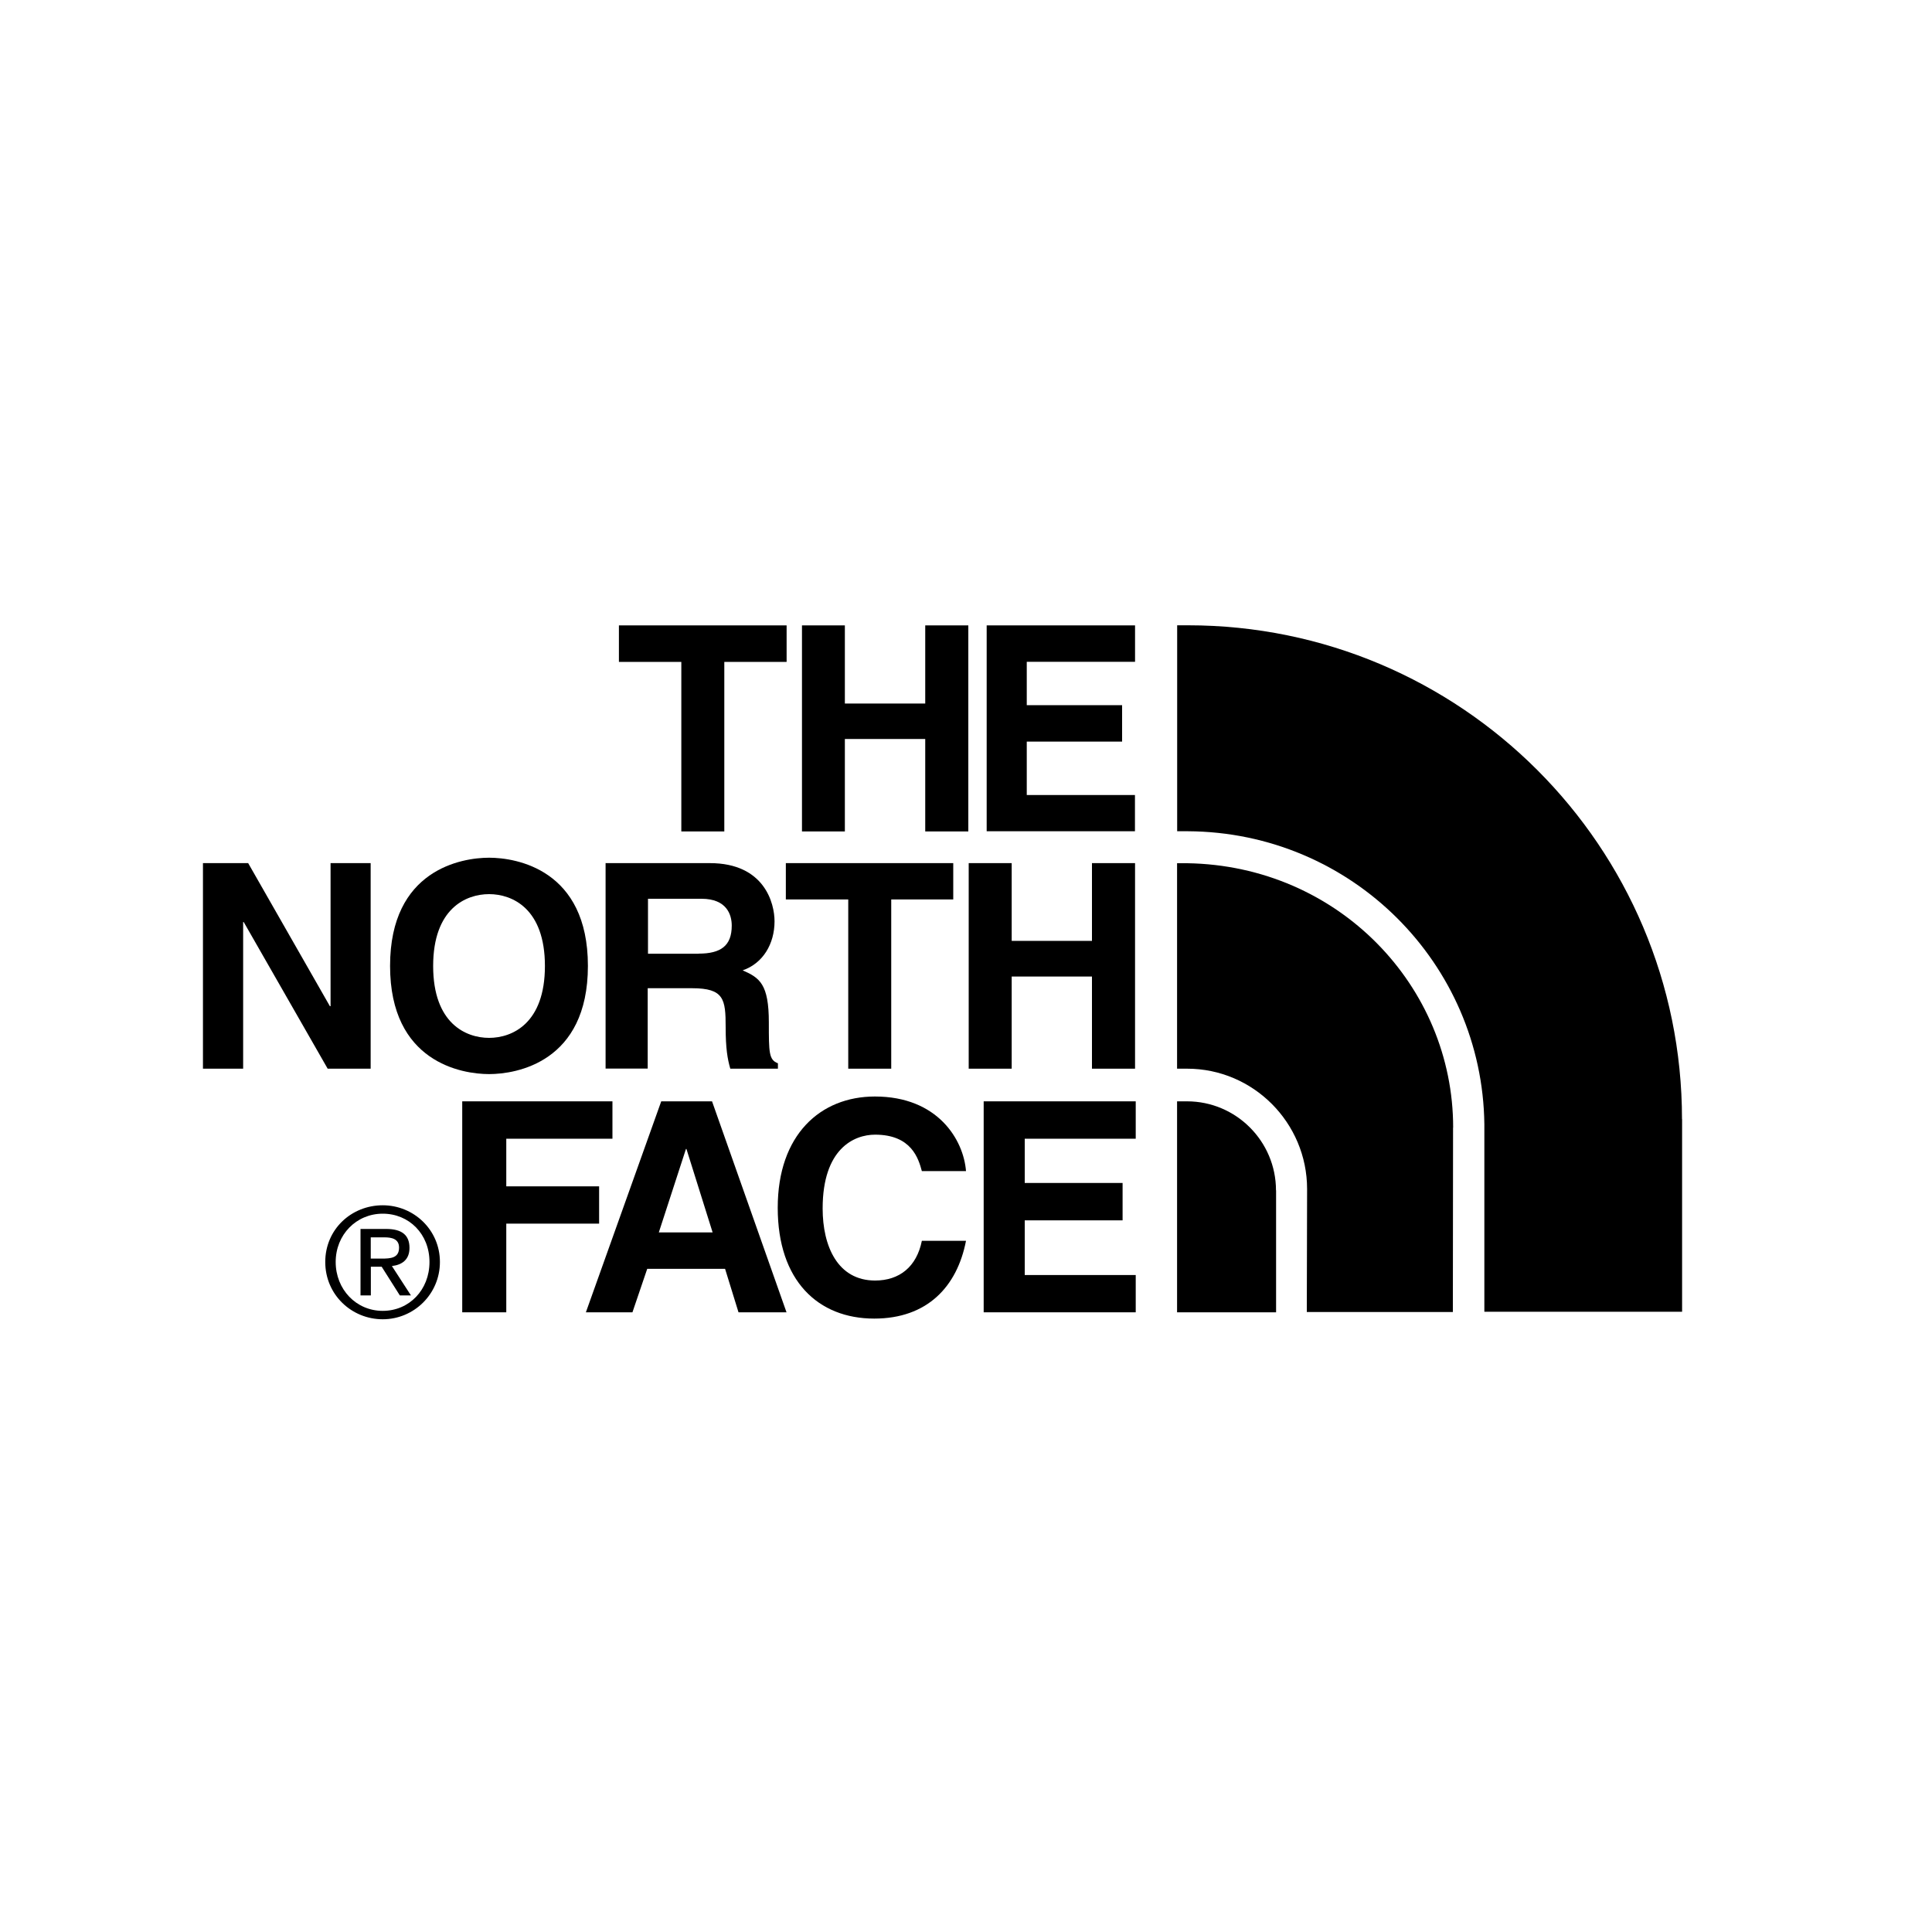
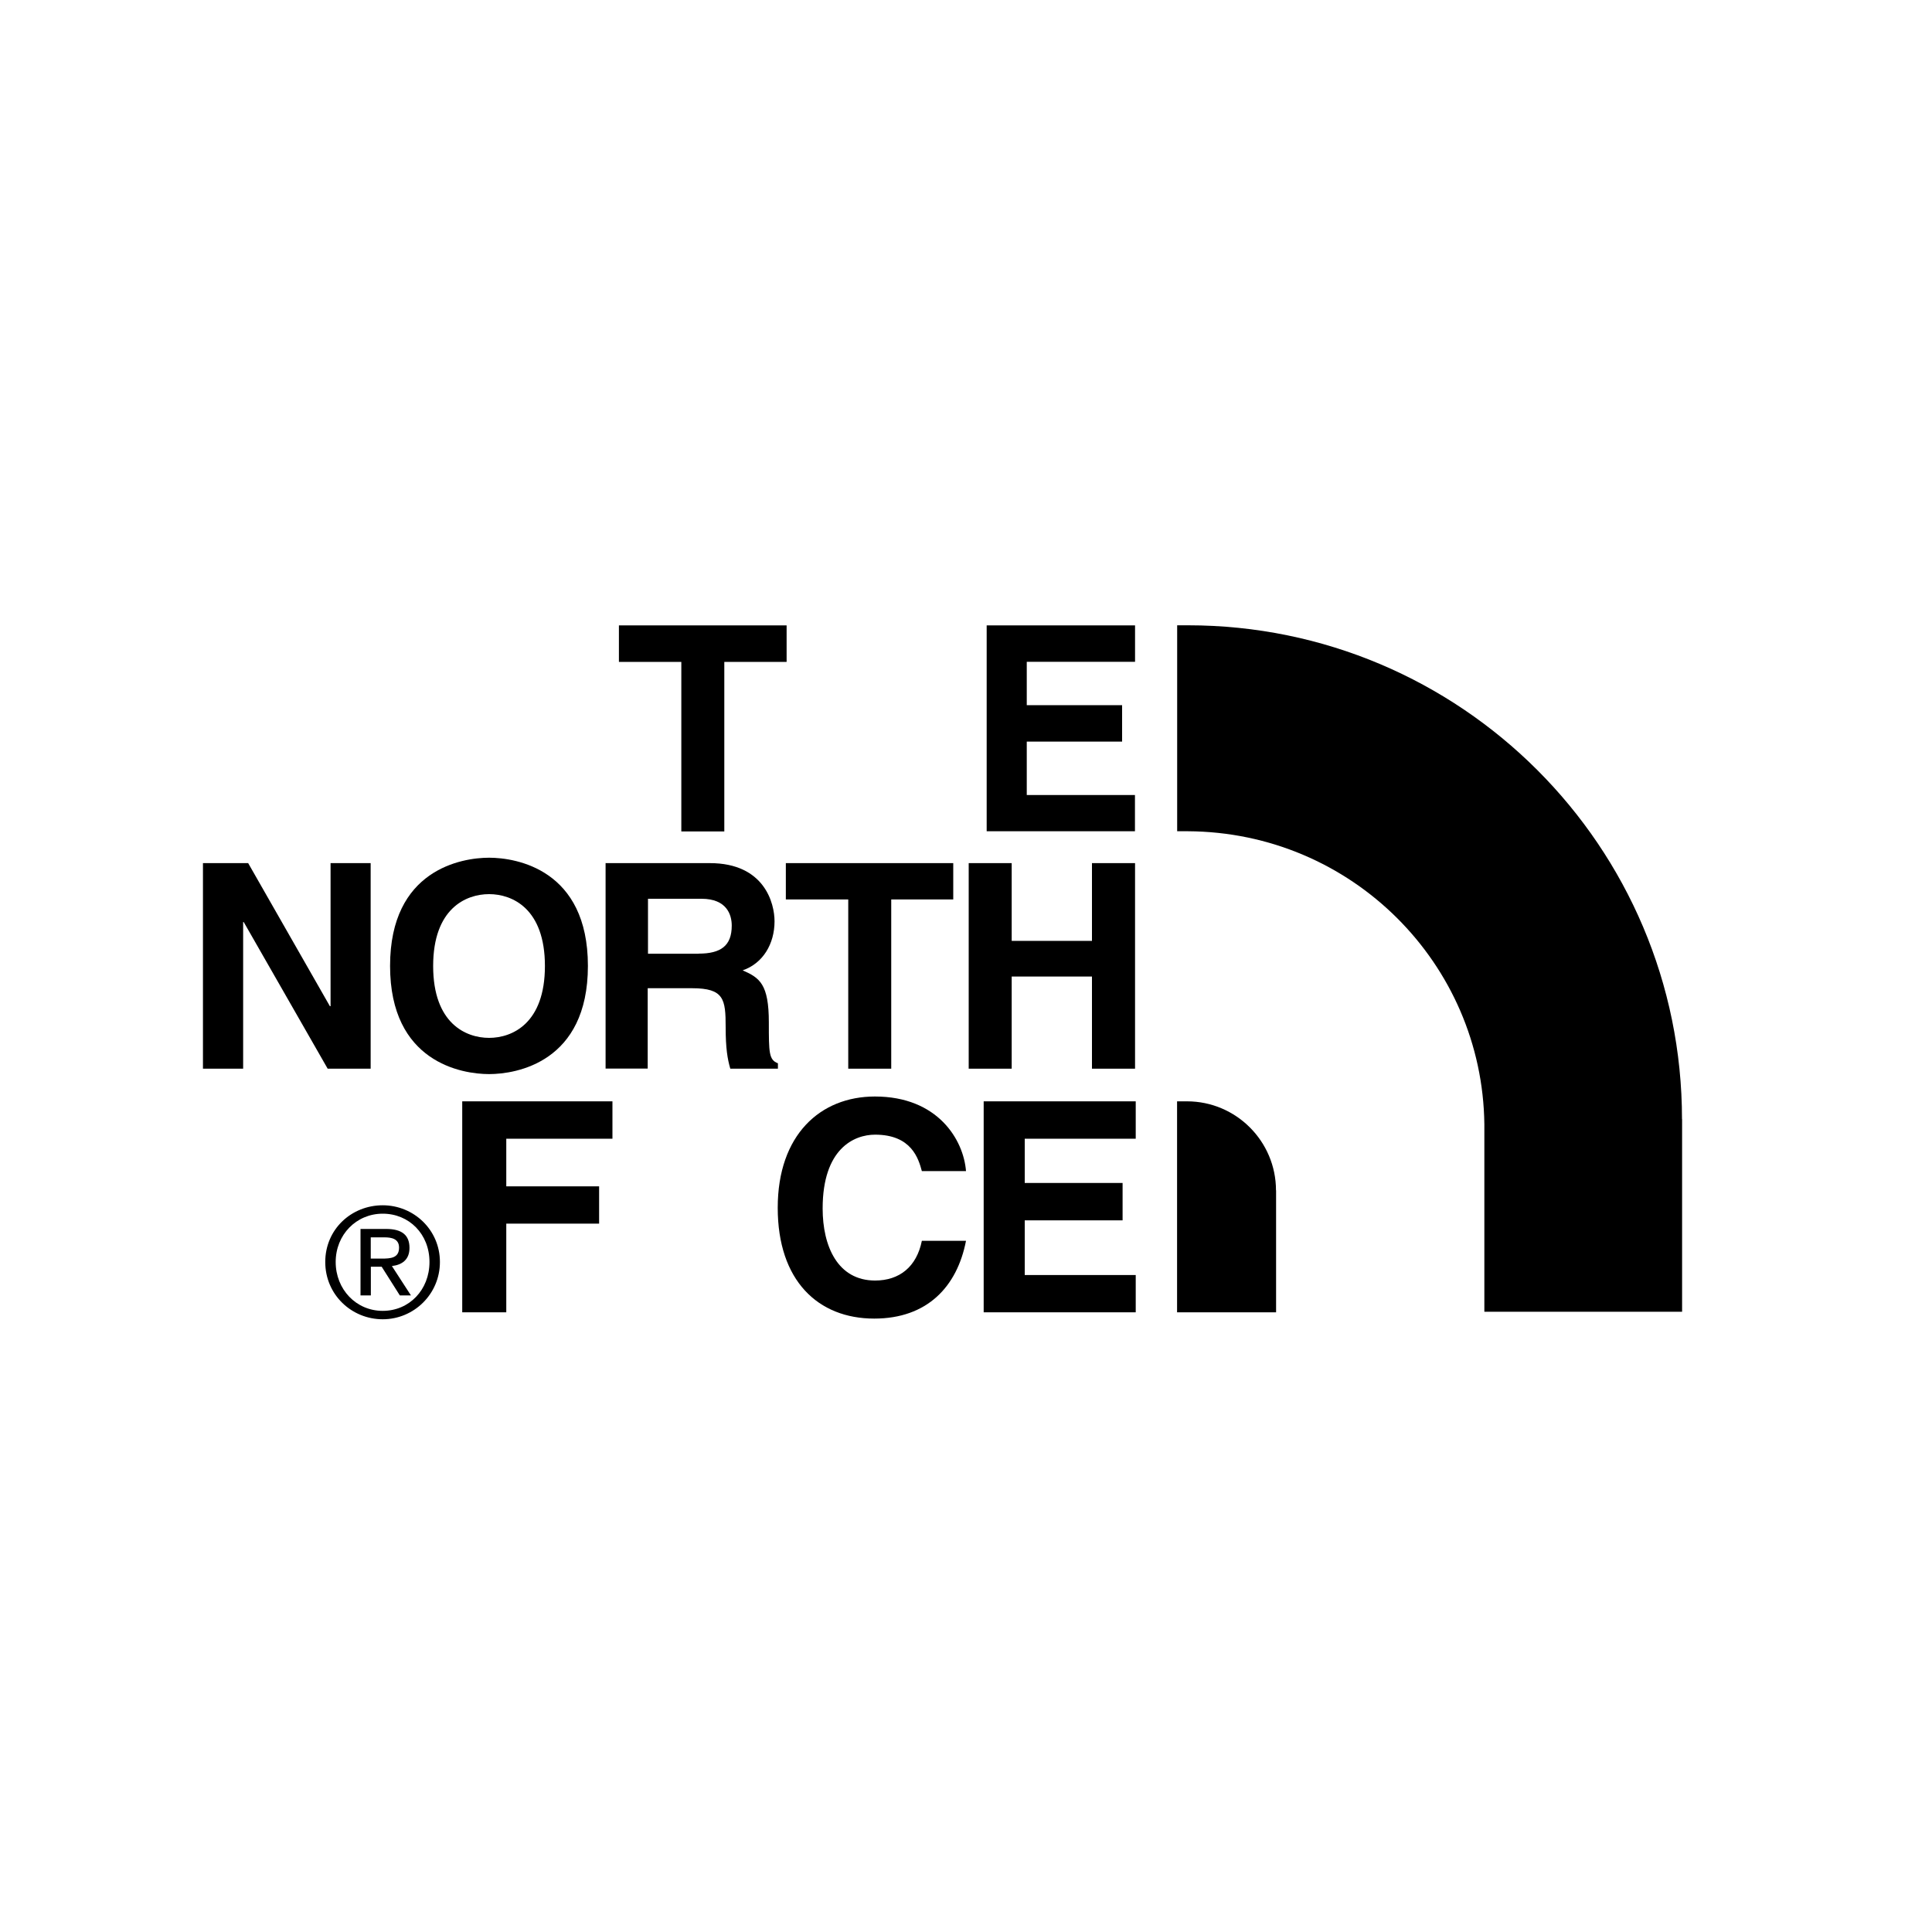
<svg xmlns="http://www.w3.org/2000/svg" viewBox="0 0 200 200" data-name="Layer 1" id="Layer_1">
  <defs>
    <style>
      .cls-1 {
        fill: none;
      }

      .cls-2 {
        clip-path: url(#clippath-1);
      }

      .cls-3 {
        clip-path: url(#clippath-3);
      }

      .cls-4 {
        clip-path: url(#clippath-2);
      }

      .cls-5 {
        clip-path: url(#clippath);
      }
    </style>
    <clipPath id="clippath">
      <rect height="71.83" width="153.12" y="64.74" x="21.01" class="cls-1" />
    </clipPath>
    <clipPath id="clippath-1">
      <rect height="71.83" width="153.12" y="64.74" x="21.01" class="cls-1" />
    </clipPath>
    <clipPath id="clippath-2">
      <rect height="71.83" width="153.12" y="64.74" x="21.01" class="cls-1" />
    </clipPath>
    <clipPath id="clippath-3">
      <rect height="71.83" width="153.12" y="64.74" x="21.01" class="cls-1" />
    </clipPath>
  </defs>
  <polygon points="64.07 64.74 64.07 68.52 70.53 68.52 70.53 86.07 74.98 86.07 74.98 68.52 81.43 68.52 81.43 64.74 64.07 64.74" />
-   <polygon points="95.78 64.74 95.78 72.83 87.46 72.83 87.46 64.74 83.02 64.74 83.02 86.07 87.46 86.07 87.46 76.5 95.78 76.5 95.78 86.07 100.24 86.07 100.24 64.74 95.78 64.74" />
  <polygon points="102.14 64.74 102.14 86.05 117.49 86.05 117.49 82.3 106.29 82.3 106.29 76.77 116.16 76.77 116.16 73 106.29 73 106.29 68.51 117.5 68.51 117.5 64.74 102.14 64.74" />
  <polygon points="34.22 89.35 34.22 104.16 34.15 104.16 25.69 89.35 21.01 89.35 21.01 110.63 25.17 110.63 25.17 95.45 25.23 95.45 33.92 110.63 38.37 110.63 38.37 89.35 34.22 89.35" />
  <g class="cls-5">
    <path d="M50.63,107.44c2.39,0,5.78-1.49,5.78-7.44s-3.38-7.44-5.78-7.44-5.79,1.49-5.79,7.44,3.39,7.44,5.79,7.44M50.63,88.79c2.82,0,10.23,1.22,10.23,11.2s-7.41,11.2-10.23,11.2-10.25-1.22-10.25-11.2,7.42-11.2,10.25-11.2" />
  </g>
  <polygon points="92.26 110.63 87.81 110.63 87.81 93.11 81.35 93.11 81.35 89.35 98.68 89.35 98.68 93.11 92.26 93.11 92.26 110.63" />
  <polygon points="104.73 101.09 104.73 110.63 100.28 110.63 100.28 89.35 104.73 89.35 104.73 97.4 113.04 97.4 113.04 89.35 117.5 89.35 117.5 110.63 113.04 110.63 113.04 101.09 104.73 101.09" />
  <g class="cls-2">
    <path d="M72.31,98.72c2.31,0,3.44-.81,3.44-2.9,0-1.12-.51-2.78-3.13-2.78h-5.54v5.69h5.23ZM62.71,89.35h10.77c5.67,0,6.7,4.17,6.7,6.02,0,2.34-1.2,4.36-3.3,5.08,1.76.77,2.71,1.42,2.71,5.39,0,3.11,0,3.88.94,4.23v.56h-4.93c-.29-1-.48-2.1-.48-4.3,0-2.9-.17-4.03-3.48-4.03h-4.59v8.32h-4.36v-21.28h.01Z" />
  </g>
  <polygon points="52.41 135.85 47.85 135.85 47.85 114.01 63.4 114.01 63.4 117.88 52.41 117.88 52.41 122.81 62.02 122.81 62.02 126.67 52.41 126.67 52.41 135.85" />
-   <path d="M68.2,127.58h5.57l-2.71-8.64h-.05l-2.81,8.64ZM65.46,135.85h-4.81l7.8-21.84h5.26l7.71,21.84h-4.97l-1.39-4.5h-8.06l-1.53,4.5h-.01Z" />
  <g class="cls-4">
    <path d="M95.43,121.23c-.35-1.29-1.07-3.77-4.84-3.77-2.19,0-5.43,1.46-5.43,7.64,0,3.92,1.56,7.46,5.43,7.46,2.53,0,4.3-1.43,4.84-4.11h4.57c-.92,4.75-4.02,8.05-9.5,8.05-5.81,0-9.99-3.92-9.99-11.47s4.41-11.52,10.06-11.52c6.53,0,9.18,4.5,9.43,7.72h-4.57Z" />
  </g>
  <polygon points="117.57 117.88 106.08 117.88 106.08 122.46 116.21 122.46 116.21 126.33 106.08 126.33 106.08 131.99 117.57 131.99 117.57 135.85 101.83 135.85 101.83 114.01 117.57 114.01 117.57 117.88" />
  <g class="cls-3">
    <path d="M38.38,130.29h1.11c.95,0,1.82-.05,1.82-1.14,0-.92-.79-1.06-1.51-1.06h-1.42v2.2ZM37.31,127.22h2.66c1.65,0,2.42.65,2.42,1.96,0,1.24-.79,1.76-1.82,1.88l1.97,3.04h-1.15l-1.88-2.97h-1.12v2.97h-1.07v-6.88ZM39.62,135.7c2.74,0,4.84-2.17,4.84-5.06s-2.11-5-4.84-5-4.87,2.17-4.87,5,2.11,5.06,4.87,5.06M39.62,124.77c3.21,0,5.92,2.54,5.92,5.87s-2.7,5.93-5.92,5.93-5.95-2.54-5.95-5.93,2.71-5.87,5.95-5.87" />
    <path d="M132.09,123.23c0-5.08-4.13-9.22-9.21-9.22h-1.03v21.84h10.25v-12.63h-.01Z" />
    <path d="M174.12,115.86c0-28.23-22.91-51.13-51.15-51.13h-1.11v21.32h1.11c16.97.09,30.49,13.71,30.69,30.33v19.41h20.47v-19.95h0Z" />
-     <path d="M150.43,116.72c0-14.63-11.88-27.12-27.54-27.36h-1.04v21.27h1.04c6.85,0,12.42,5.6,12.42,12.46l-.03,12.73h15.12l.02-19.08h0Z" />
  </g>
</svg>